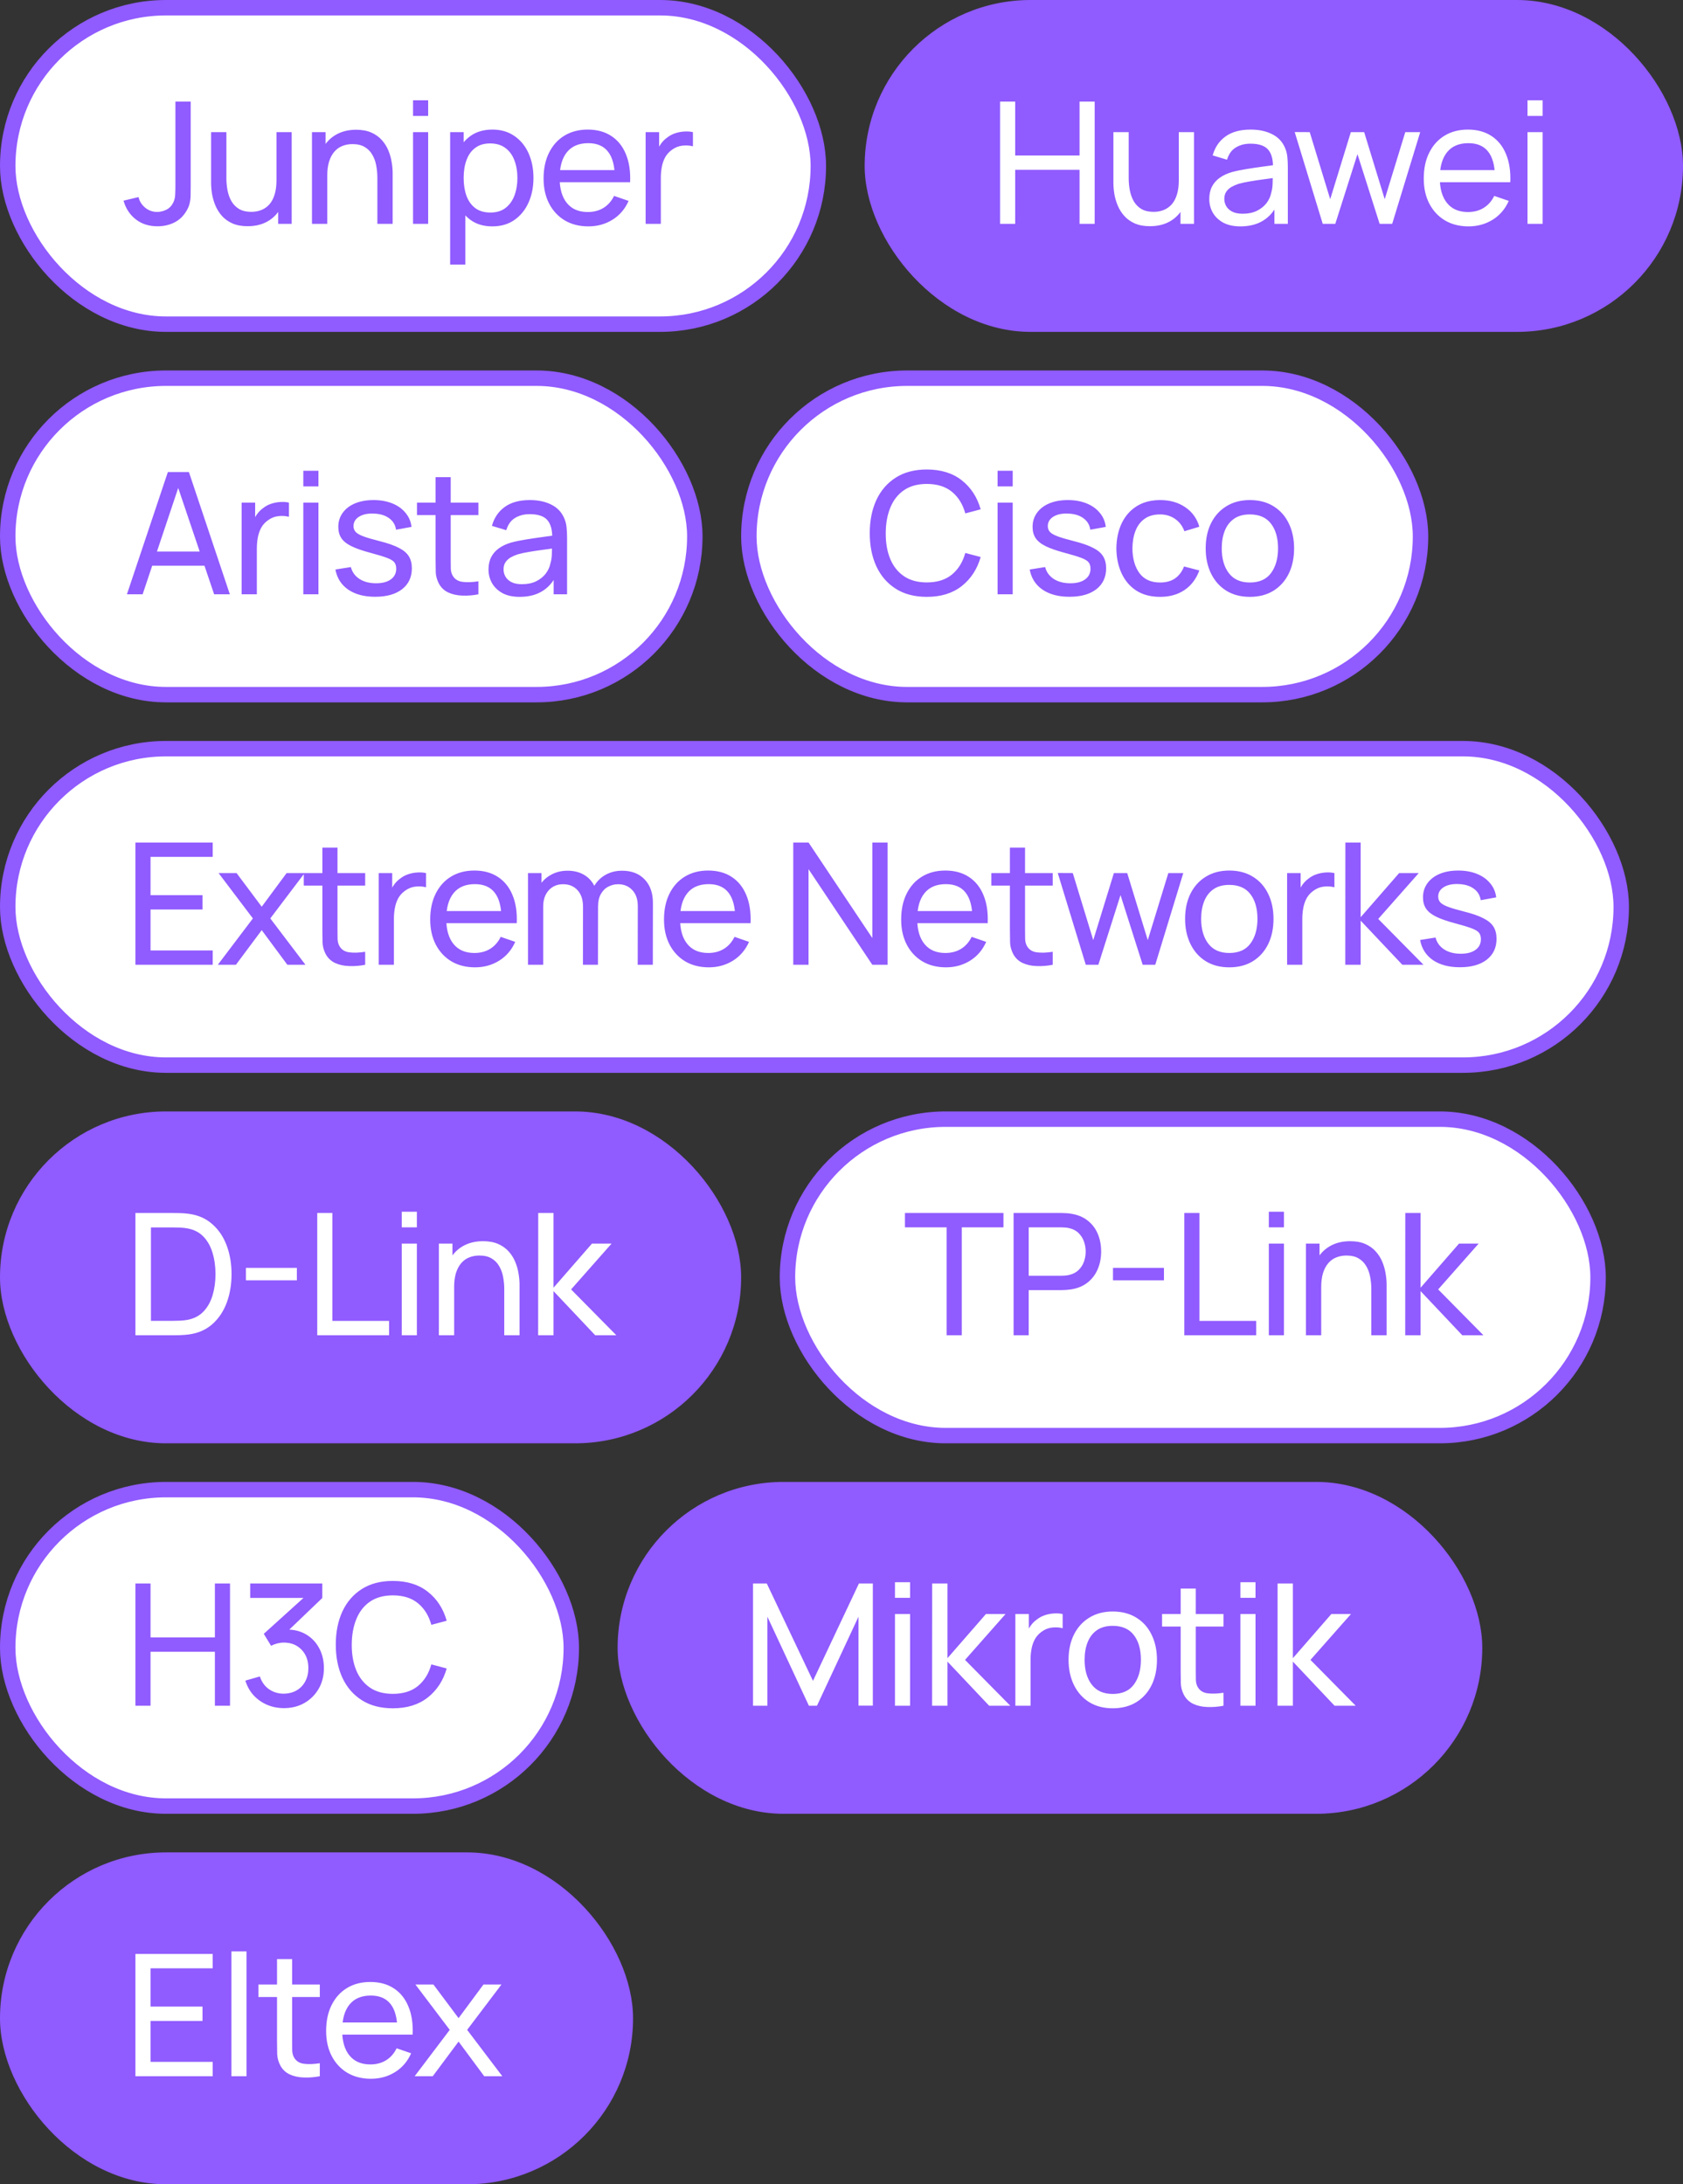
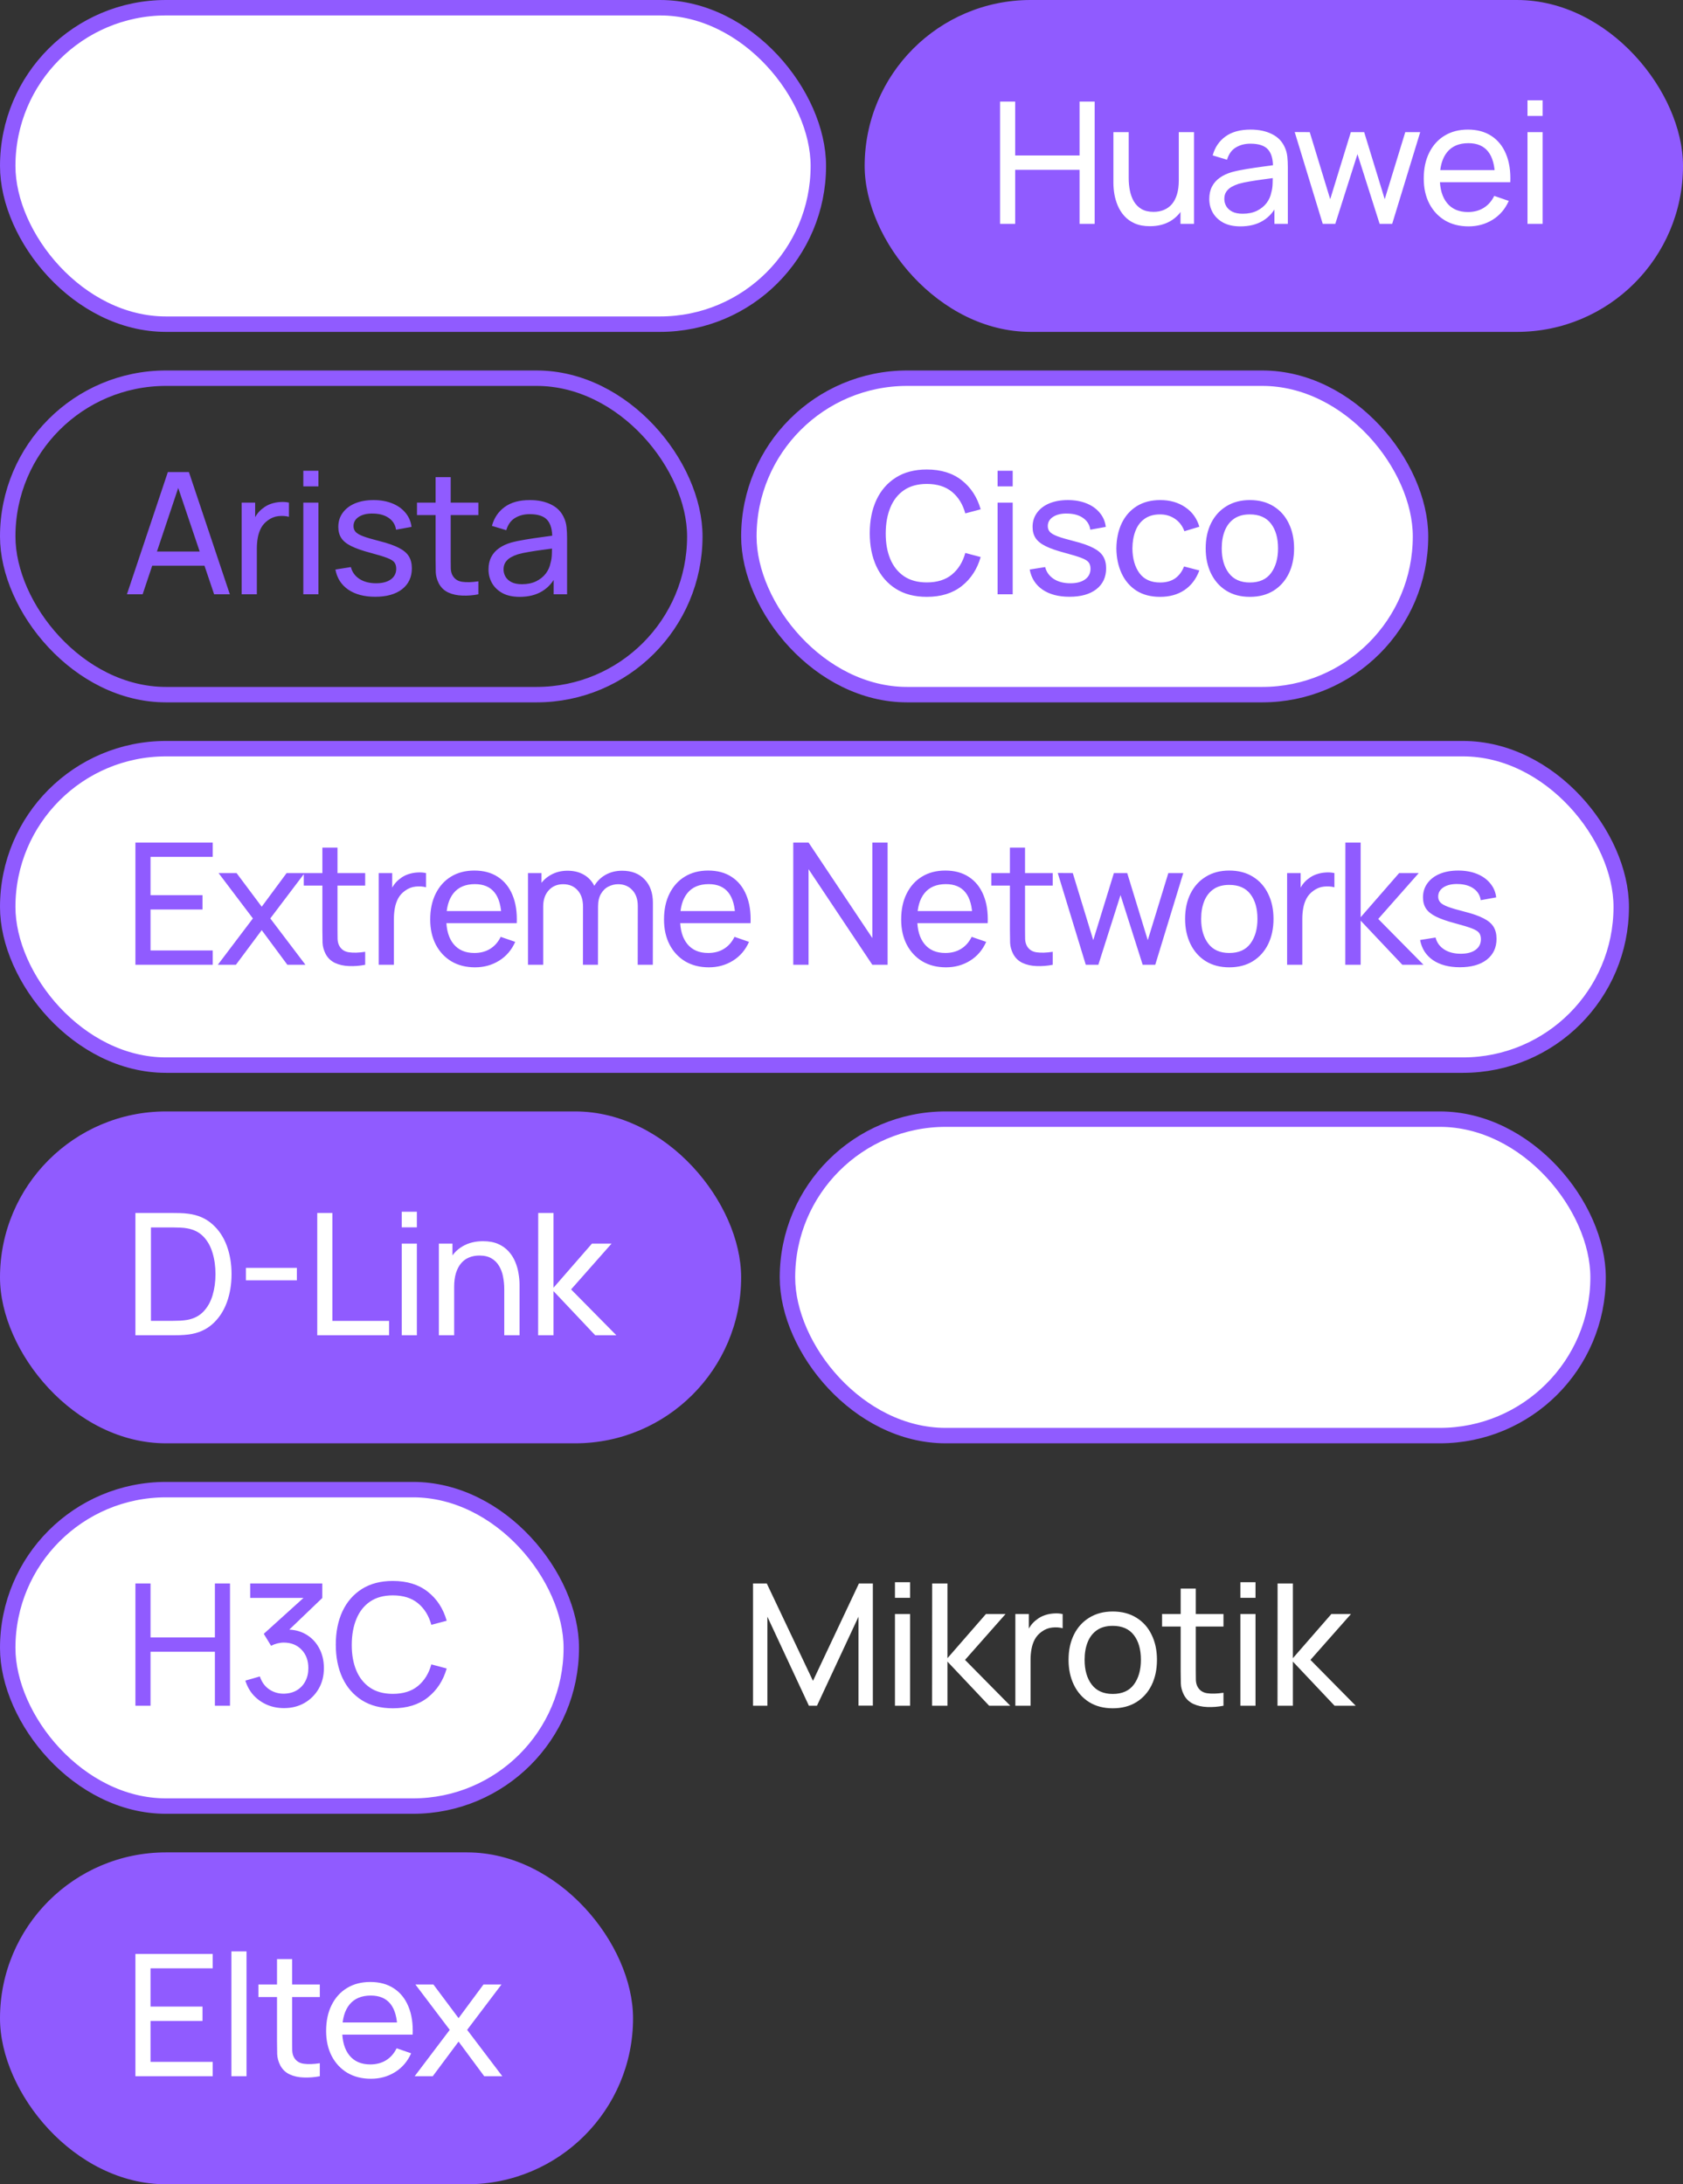
<svg xmlns="http://www.w3.org/2000/svg" width="218" height="283" viewBox="0 0 218 283" fill="none">
  <rect x="0" y="0" width="218" height="283" fill="#333333" stroke="none" />
  <rect x="1" y="1" width="105" height="41" rx="20.5" fill="white" />
-   <path d="M20.4 29.319C19.293 29.319 18.354 29.018 17.584 28.417C16.814 27.816 16.286 27.009 16 25.997L17.947 25.535C18.064 26.07 18.347 26.525 18.794 26.899C19.249 27.273 19.769 27.46 20.356 27.46C20.737 27.46 21.126 27.368 21.522 27.185C21.918 26.994 22.222 26.686 22.435 26.261C22.582 25.968 22.666 25.645 22.688 25.293C22.71 24.934 22.721 24.512 22.721 24.028V13.16H24.701V24.028C24.701 24.483 24.697 24.89 24.69 25.249C24.69 25.608 24.653 25.953 24.58 26.283C24.514 26.606 24.382 26.936 24.184 27.273C23.788 27.97 23.256 28.487 22.589 28.824C21.929 29.154 21.199 29.319 20.4 29.319ZM32.073 29.308C31.31 29.308 30.654 29.187 30.104 28.945C29.561 28.703 29.11 28.38 28.751 27.977C28.392 27.574 28.109 27.126 27.904 26.635C27.699 26.144 27.552 25.641 27.464 25.128C27.383 24.615 27.343 24.134 27.343 23.687V17.12H29.323V23.071C29.323 23.628 29.374 24.167 29.477 24.688C29.58 25.209 29.752 25.678 29.994 26.096C30.243 26.514 30.573 26.844 30.984 27.086C31.402 27.328 31.923 27.449 32.546 27.449C33.037 27.449 33.485 27.365 33.888 27.196C34.291 27.027 34.636 26.778 34.922 26.448C35.208 26.111 35.428 25.685 35.582 25.172C35.736 24.659 35.813 24.061 35.813 23.379L37.1 23.775C37.1 24.919 36.891 25.905 36.473 26.734C36.062 27.563 35.479 28.201 34.724 28.648C33.976 29.088 33.092 29.308 32.073 29.308ZM36.033 29V25.821H35.813V17.12H37.782V29H36.033ZM48.881 29V23.049C48.881 22.484 48.829 21.942 48.727 21.421C48.631 20.9 48.459 20.435 48.21 20.024C47.968 19.606 47.638 19.276 47.22 19.034C46.809 18.792 46.288 18.671 45.658 18.671C45.166 18.671 44.719 18.755 44.316 18.924C43.92 19.085 43.579 19.335 43.293 19.672C43.007 20.009 42.783 20.435 42.622 20.948C42.468 21.454 42.391 22.052 42.391 22.741L41.104 22.345C41.104 21.194 41.309 20.207 41.72 19.386C42.138 18.557 42.721 17.923 43.469 17.483C44.224 17.036 45.111 16.812 46.131 16.812C46.901 16.812 47.557 16.933 48.1 17.175C48.642 17.417 49.093 17.74 49.453 18.143C49.812 18.539 50.094 18.986 50.3 19.485C50.505 19.976 50.648 20.479 50.729 20.992C50.817 21.498 50.861 21.978 50.861 22.433V29H48.881ZM40.411 29V17.12H42.171V20.299H42.391V29H40.411ZM53.501 15.019V12.995H55.459V15.019H53.501ZM53.501 29V17.12H55.459V29H53.501ZM63.775 29.33C62.66 29.33 61.722 29.055 60.959 28.505C60.196 27.948 59.617 27.196 59.221 26.25C58.832 25.297 58.638 24.23 58.638 23.049C58.638 21.854 58.832 20.783 59.221 19.837C59.617 18.891 60.196 18.147 60.959 17.604C61.729 17.061 62.671 16.79 63.786 16.79C64.886 16.79 65.832 17.065 66.624 17.615C67.423 18.158 68.036 18.902 68.461 19.848C68.886 20.794 69.099 21.861 69.099 23.049C69.099 24.237 68.886 25.304 68.461 26.25C68.036 27.196 67.423 27.948 66.624 28.505C65.832 29.055 64.882 29.33 63.775 29.33ZM58.308 34.28V17.12H60.057V25.865H60.277V34.28H58.308ZM63.533 27.537C64.318 27.537 64.967 27.339 65.48 26.943C65.993 26.547 66.378 26.012 66.635 25.337C66.892 24.655 67.02 23.892 67.02 23.049C67.02 22.213 66.892 21.458 66.635 20.783C66.386 20.108 65.997 19.573 65.469 19.177C64.948 18.781 64.285 18.583 63.478 18.583C62.708 18.583 62.07 18.774 61.564 19.155C61.058 19.529 60.68 20.053 60.431 20.728C60.182 21.395 60.057 22.169 60.057 23.049C60.057 23.914 60.178 24.688 60.42 25.37C60.669 26.045 61.051 26.576 61.564 26.965C62.077 27.346 62.734 27.537 63.533 27.537ZM76.219 29.33C75.052 29.33 74.033 29.073 73.16 28.56C72.295 28.039 71.621 27.317 71.136 26.393C70.653 25.462 70.41 24.376 70.41 23.137C70.41 21.839 70.649 20.717 71.126 19.771C71.602 18.818 72.266 18.084 73.117 17.571C73.975 17.05 74.979 16.79 76.13 16.79C77.326 16.79 78.341 17.065 79.177 17.615C80.021 18.165 80.651 18.95 81.07 19.969C81.495 20.988 81.678 22.202 81.62 23.61H79.639V22.906C79.618 21.447 79.32 20.358 78.749 19.639C78.177 18.913 77.326 18.55 76.197 18.55C74.987 18.55 74.066 18.939 73.436 19.716C72.805 20.493 72.49 21.608 72.49 23.06C72.49 24.461 72.805 25.546 73.436 26.316C74.066 27.086 74.965 27.471 76.13 27.471C76.915 27.471 77.597 27.291 78.177 26.932C78.756 26.573 79.21 26.056 79.54 25.381L81.421 26.03C80.96 27.079 80.263 27.893 79.332 28.472C78.407 29.044 77.37 29.33 76.219 29.33ZM71.829 23.61V22.037H80.608V23.61H71.829ZM83.629 29V17.12H85.377V19.991L85.091 19.617C85.231 19.25 85.41 18.913 85.63 18.605C85.858 18.297 86.111 18.044 86.389 17.846C86.698 17.597 87.046 17.406 87.434 17.274C87.823 17.142 88.219 17.065 88.623 17.043C89.026 17.014 89.403 17.039 89.755 17.12V18.957C89.345 18.847 88.894 18.818 88.403 18.869C87.911 18.92 87.457 19.1 87.038 19.408C86.657 19.679 86.36 20.009 86.147 20.398C85.942 20.787 85.799 21.208 85.719 21.663C85.638 22.11 85.597 22.569 85.597 23.038V29H83.629Z" fill="#905BFF" />
  <rect x="1" y="1" width="105" height="41" rx="20.5" stroke="#905BFF" stroke-width="2" />
  <rect x="112" width="106" height="43" rx="21.5" fill="#905BFF" />
  <path d="M129.54 29V13.16H131.498V20.145H139.836V13.16H141.794V29H139.836V22.004H131.498V29H129.54ZM148.95 29.308C148.187 29.308 147.531 29.187 146.981 28.945C146.438 28.703 145.987 28.38 145.628 27.977C145.269 27.574 144.986 27.126 144.781 26.635C144.576 26.144 144.429 25.641 144.341 25.128C144.26 24.615 144.22 24.134 144.22 23.687V17.12H146.2V23.071C146.2 23.628 146.251 24.167 146.354 24.688C146.457 25.209 146.629 25.678 146.871 26.096C147.12 26.514 147.45 26.844 147.861 27.086C148.279 27.328 148.8 27.449 149.423 27.449C149.914 27.449 150.362 27.365 150.765 27.196C151.168 27.027 151.513 26.778 151.799 26.448C152.085 26.111 152.305 25.685 152.459 25.172C152.613 24.659 152.69 24.061 152.69 23.379L153.977 23.775C153.977 24.919 153.768 25.905 153.35 26.734C152.939 27.563 152.356 28.201 151.601 28.648C150.853 29.088 149.969 29.308 148.95 29.308ZM152.91 29V25.821H152.69V17.12H154.659V29H152.91ZM160.676 29.33C159.788 29.33 159.044 29.169 158.443 28.846C157.849 28.516 157.398 28.083 157.09 27.548C156.789 27.013 156.639 26.426 156.639 25.788C156.639 25.165 156.756 24.626 156.991 24.171C157.233 23.709 157.57 23.328 158.003 23.027C158.435 22.719 158.952 22.477 159.554 22.301C160.118 22.147 160.749 22.015 161.446 21.905C162.15 21.788 162.861 21.681 163.58 21.586C164.298 21.491 164.969 21.399 165.593 21.311L164.889 21.718C164.911 20.662 164.698 19.881 164.251 19.375C163.811 18.869 163.048 18.616 161.963 18.616C161.244 18.616 160.613 18.781 160.071 19.111C159.535 19.434 159.158 19.962 158.938 20.695L157.079 20.134C157.365 19.093 157.918 18.275 158.74 17.681C159.561 17.087 160.643 16.79 161.985 16.79C163.063 16.79 163.987 16.984 164.757 17.373C165.534 17.754 166.091 18.334 166.429 19.111C166.597 19.478 166.704 19.877 166.748 20.31C166.792 20.735 166.814 21.183 166.814 21.652V29H165.076V26.151L165.483 26.415C165.035 27.376 164.408 28.102 163.602 28.593C162.802 29.084 161.827 29.33 160.676 29.33ZM160.973 27.691C161.677 27.691 162.285 27.566 162.799 27.317C163.319 27.06 163.737 26.727 164.053 26.316C164.368 25.898 164.573 25.443 164.669 24.952C164.779 24.585 164.837 24.178 164.845 23.731C164.859 23.276 164.867 22.928 164.867 22.686L165.549 22.983C164.911 23.071 164.284 23.155 163.668 23.236C163.052 23.317 162.469 23.405 161.919 23.5C161.369 23.588 160.874 23.694 160.434 23.819C160.111 23.922 159.807 24.054 159.521 24.215C159.242 24.376 159.015 24.585 158.839 24.842C158.67 25.091 158.586 25.403 158.586 25.777C158.586 26.1 158.666 26.408 158.828 26.701C158.996 26.994 159.253 27.233 159.598 27.416C159.95 27.599 160.408 27.691 160.973 27.691ZM171.334 29L167.704 17.109L169.651 17.12L172.302 25.81L174.975 17.12H176.702L179.364 25.81L182.026 17.12H183.962L180.332 29H178.704L175.833 19.969L172.962 29H171.334ZM190.227 29.33C189.061 29.33 188.041 29.073 187.169 28.56C186.303 28.039 185.629 27.317 185.145 26.393C184.661 25.462 184.419 24.376 184.419 23.137C184.419 21.839 184.657 20.717 185.134 19.771C185.61 18.818 186.274 18.084 187.125 17.571C187.983 17.05 188.987 16.79 190.139 16.79C191.334 16.79 192.35 17.065 193.186 17.615C194.029 18.165 194.66 18.95 195.078 19.969C195.503 20.988 195.686 22.202 195.628 23.61H193.648V22.906C193.626 21.447 193.329 20.358 192.757 19.639C192.185 18.913 191.334 18.55 190.205 18.55C188.995 18.55 188.074 18.939 187.444 19.716C186.813 20.493 186.498 21.608 186.498 23.06C186.498 24.461 186.813 25.546 187.444 26.316C188.074 27.086 188.973 27.471 190.139 27.471C190.923 27.471 191.605 27.291 192.185 26.932C192.764 26.573 193.219 26.056 193.549 25.381L195.43 26.03C194.968 27.079 194.271 27.893 193.34 28.472C192.416 29.044 191.378 29.33 190.227 29.33ZM185.838 23.61V22.037H194.616V23.61H185.838ZM197.857 15.019V12.995H199.815V15.019H197.857ZM197.857 29V17.12H199.815V29H197.857Z" fill="white" />
-   <rect x="1" y="49" width="89" height="41" rx="20.5" fill="white" />
  <path d="M16.44 77L21.742 61.16H24.47L29.772 77H27.737L22.776 62.304H23.392L18.475 77H16.44ZM18.992 73.293V71.456H27.22V73.293H18.992ZM31.301 77V65.12H33.05V67.991L32.764 67.617C32.904 67.25 33.083 66.913 33.303 66.605C33.531 66.297 33.783 66.044 34.062 65.846C34.37 65.597 34.718 65.406 35.107 65.274C35.496 65.142 35.892 65.065 36.295 65.043C36.699 65.014 37.076 65.039 37.428 65.12V66.957C37.017 66.847 36.566 66.818 36.075 66.869C35.584 66.92 35.129 67.1 34.711 67.408C34.33 67.679 34.033 68.009 33.82 68.398C33.615 68.787 33.472 69.208 33.391 69.663C33.31 70.11 33.27 70.569 33.27 71.038V77H31.301ZM39.288 63.019V60.995H41.246V63.019H39.288ZM39.288 77V65.12H41.246V77H39.288ZM48.595 77.319C47.179 77.319 46.017 77.011 45.108 76.395C44.206 75.772 43.652 74.903 43.447 73.788L45.449 73.469C45.61 74.114 45.98 74.628 46.56 75.009C47.139 75.383 47.858 75.57 48.716 75.57C49.53 75.57 50.168 75.401 50.63 75.064C51.092 74.727 51.323 74.268 51.323 73.689C51.323 73.352 51.246 73.08 51.092 72.875C50.938 72.662 50.619 72.464 50.135 72.281C49.658 72.098 48.936 71.878 47.968 71.621C46.919 71.342 46.094 71.053 45.493 70.752C44.891 70.451 44.462 70.103 44.206 69.707C43.949 69.311 43.821 68.831 43.821 68.266C43.821 67.569 44.011 66.961 44.393 66.44C44.774 65.912 45.306 65.505 45.988 65.219C46.677 64.933 47.476 64.79 48.386 64.79C49.288 64.79 50.094 64.933 50.806 65.219C51.517 65.505 52.089 65.912 52.522 66.44C52.962 66.961 53.222 67.569 53.303 68.266L51.301 68.629C51.205 67.991 50.897 67.489 50.377 67.122C49.863 66.755 49.2 66.561 48.386 66.539C47.616 66.51 46.989 66.645 46.505 66.946C46.028 67.247 45.79 67.654 45.79 68.167C45.79 68.453 45.878 68.699 46.054 68.904C46.237 69.109 46.571 69.304 47.055 69.487C47.546 69.67 48.257 69.879 49.189 70.114C50.237 70.378 51.062 70.668 51.664 70.983C52.272 71.291 52.705 71.658 52.962 72.083C53.218 72.501 53.347 73.018 53.347 73.634C53.347 74.778 52.925 75.68 52.082 76.34C51.238 76.993 50.076 77.319 48.595 77.319ZM61.966 77C61.262 77.139 60.565 77.194 59.876 77.165C59.194 77.143 58.585 77.007 58.05 76.758C57.514 76.501 57.107 76.105 56.829 75.57C56.594 75.101 56.466 74.628 56.444 74.151C56.429 73.667 56.422 73.121 56.422 72.512V61.82H58.38V72.424C58.38 72.908 58.383 73.322 58.391 73.667C58.405 74.012 58.482 74.309 58.622 74.558C58.886 75.027 59.304 75.302 59.876 75.383C60.455 75.464 61.152 75.442 61.966 75.317V77ZM54.013 66.737V65.12H61.966V66.737H54.013ZM67.315 77.33C66.427 77.33 65.683 77.169 65.082 76.846C64.488 76.516 64.037 76.083 63.729 75.548C63.428 75.013 63.278 74.426 63.278 73.788C63.278 73.165 63.395 72.626 63.63 72.171C63.872 71.709 64.209 71.328 64.642 71.027C65.074 70.719 65.591 70.477 66.193 70.301C66.757 70.147 67.388 70.015 68.085 69.905C68.789 69.788 69.5 69.681 70.219 69.586C70.937 69.491 71.608 69.399 72.232 69.311L71.528 69.718C71.55 68.662 71.337 67.881 70.89 67.375C70.45 66.869 69.687 66.616 68.602 66.616C67.883 66.616 67.252 66.781 66.71 67.111C66.174 67.434 65.797 67.962 65.577 68.695L63.718 68.134C64.004 67.093 64.557 66.275 65.379 65.681C66.2 65.087 67.282 64.79 68.624 64.79C69.702 64.79 70.626 64.984 71.396 65.373C72.173 65.754 72.73 66.334 73.068 67.111C73.236 67.478 73.343 67.877 73.387 68.31C73.431 68.735 73.453 69.183 73.453 69.652V77H71.715V74.151L72.122 74.415C71.674 75.376 71.047 76.102 70.241 76.593C69.441 77.084 68.466 77.33 67.315 77.33ZM67.612 75.691C68.316 75.691 68.924 75.566 69.438 75.317C69.958 75.06 70.376 74.727 70.692 74.316C71.007 73.898 71.212 73.443 71.308 72.952C71.418 72.585 71.476 72.178 71.484 71.731C71.498 71.276 71.506 70.928 71.506 70.686L72.188 70.983C71.55 71.071 70.923 71.155 70.307 71.236C69.691 71.317 69.108 71.405 68.558 71.5C68.008 71.588 67.513 71.694 67.073 71.819C66.75 71.922 66.446 72.054 66.16 72.215C65.881 72.376 65.654 72.585 65.478 72.842C65.309 73.091 65.225 73.403 65.225 73.777C65.225 74.1 65.305 74.408 65.467 74.701C65.635 74.994 65.892 75.233 66.237 75.416C66.589 75.599 67.047 75.691 67.612 75.691Z" fill="#905BFF" />
  <rect x="1" y="49" width="89" height="41" rx="20.5" stroke="#905BFF" stroke-width="2" />
  <rect x="97" y="49" width="87" height="41" rx="20.5" fill="white" />
  <path d="M120.052 77.33C118.475 77.33 117.137 76.982 116.037 76.285C114.937 75.588 114.097 74.62 113.518 73.381C112.946 72.142 112.66 70.708 112.66 69.08C112.66 67.452 112.946 66.018 113.518 64.779C114.097 63.54 114.937 62.572 116.037 61.875C117.137 61.178 118.475 60.83 120.052 60.83C121.885 60.83 123.392 61.296 124.573 62.227C125.761 63.158 126.579 64.412 127.026 65.989L125.035 66.517C124.712 65.336 124.137 64.405 123.308 63.723C122.479 63.041 121.394 62.7 120.052 62.7C118.871 62.7 117.889 62.968 117.104 63.503C116.319 64.038 115.729 64.786 115.333 65.747C114.937 66.7 114.735 67.811 114.728 69.08C114.721 70.341 114.915 71.452 115.311 72.413C115.707 73.366 116.301 74.114 117.093 74.657C117.885 75.192 118.871 75.46 120.052 75.46C121.394 75.46 122.479 75.119 123.308 74.437C124.137 73.748 124.712 72.816 125.035 71.643L127.026 72.171C126.579 73.74 125.761 74.994 124.573 75.933C123.392 76.864 121.885 77.33 120.052 77.33ZM129.218 63.019V60.995H131.176V63.019H129.218ZM129.218 77V65.12H131.176V77H129.218ZM138.525 77.319C137.11 77.319 135.947 77.011 135.038 76.395C134.136 75.772 133.582 74.903 133.377 73.788L135.379 73.469C135.54 74.114 135.911 74.628 136.49 75.009C137.069 75.383 137.788 75.57 138.646 75.57C139.46 75.57 140.098 75.401 140.56 75.064C141.022 74.727 141.253 74.268 141.253 73.689C141.253 73.352 141.176 73.08 141.022 72.875C140.868 72.662 140.549 72.464 140.065 72.281C139.588 72.098 138.866 71.878 137.898 71.621C136.849 71.342 136.024 71.053 135.423 70.752C134.822 70.451 134.393 70.103 134.136 69.707C133.879 69.311 133.751 68.831 133.751 68.266C133.751 67.569 133.942 66.961 134.323 66.44C134.704 65.912 135.236 65.505 135.918 65.219C136.607 64.933 137.407 64.79 138.316 64.79C139.218 64.79 140.025 64.933 140.736 65.219C141.447 65.505 142.019 65.912 142.452 66.44C142.892 66.961 143.152 67.569 143.233 68.266L141.231 68.629C141.136 67.991 140.828 67.489 140.307 67.122C139.794 66.755 139.13 66.561 138.316 66.539C137.546 66.51 136.919 66.645 136.435 66.946C135.958 67.247 135.72 67.654 135.72 68.167C135.72 68.453 135.808 68.699 135.984 68.904C136.167 69.109 136.501 69.304 136.985 69.487C137.476 69.67 138.188 69.879 139.119 70.114C140.168 70.378 140.993 70.668 141.594 70.983C142.203 71.291 142.635 71.658 142.892 72.083C143.149 72.501 143.277 73.018 143.277 73.634C143.277 74.778 142.855 75.68 142.012 76.34C141.169 76.993 140.006 77.319 138.525 77.319ZM150.268 77.33C149.065 77.33 148.042 77.062 147.199 76.527C146.363 75.984 145.725 75.24 145.285 74.294C144.845 73.348 144.618 72.27 144.603 71.06C144.618 69.821 144.849 68.732 145.296 67.793C145.751 66.847 146.4 66.11 147.243 65.582C148.086 65.054 149.102 64.79 150.29 64.79C151.544 64.79 152.622 65.098 153.524 65.714C154.433 66.33 155.042 67.173 155.35 68.244L153.414 68.827C153.165 68.138 152.758 67.602 152.193 67.221C151.636 66.84 150.994 66.649 150.268 66.649C149.454 66.649 148.783 66.84 148.255 67.221C147.727 67.595 147.335 68.116 147.078 68.783C146.821 69.443 146.689 70.202 146.682 71.06C146.697 72.38 147.001 73.447 147.595 74.261C148.196 75.068 149.087 75.471 150.268 75.471C151.045 75.471 151.691 75.295 152.204 74.943C152.717 74.584 153.106 74.067 153.37 73.392L155.35 73.909C154.939 75.016 154.298 75.863 153.425 76.45C152.552 77.037 151.5 77.33 150.268 77.33ZM161.893 77.33C160.712 77.33 159.693 77.062 158.835 76.527C157.984 75.992 157.328 75.251 156.866 74.305C156.404 73.359 156.173 72.274 156.173 71.049C156.173 69.802 156.407 68.71 156.877 67.771C157.346 66.832 158.01 66.103 158.868 65.582C159.726 65.054 160.734 64.79 161.893 64.79C163.081 64.79 164.104 65.058 164.962 65.593C165.82 66.121 166.476 66.858 166.931 67.804C167.393 68.743 167.624 69.824 167.624 71.049C167.624 72.288 167.393 73.381 166.931 74.327C166.469 75.266 165.809 76.003 164.951 76.538C164.093 77.066 163.073 77.33 161.893 77.33ZM161.893 75.471C163.125 75.471 164.041 75.06 164.643 74.239C165.244 73.418 165.545 72.354 165.545 71.049C165.545 69.707 165.24 68.64 164.632 67.848C164.023 67.049 163.11 66.649 161.893 66.649C161.064 66.649 160.382 66.836 159.847 67.21C159.311 67.584 158.912 68.101 158.648 68.761C158.384 69.421 158.252 70.184 158.252 71.049C158.252 72.384 158.56 73.454 159.176 74.261C159.792 75.068 160.697 75.471 161.893 75.471Z" fill="#905BFF" />
  <rect x="97" y="49" width="87" height="41" rx="20.5" stroke="#905BFF" stroke-width="2" />
  <rect y="144" width="96" height="43" rx="21.5" fill="#905BFF" />
  <path d="M17.54 173V157.16H22.424C22.585 157.16 22.868 157.164 23.271 157.171C23.674 157.178 24.059 157.208 24.426 157.259C25.651 157.42 26.674 157.868 27.495 158.601C28.324 159.327 28.947 160.251 29.365 161.373C29.783 162.495 29.992 163.731 29.992 165.08C29.992 166.429 29.783 167.665 29.365 168.787C28.947 169.909 28.324 170.837 27.495 171.57C26.674 172.296 25.651 172.74 24.426 172.901C24.059 172.945 23.671 172.974 23.26 172.989C22.857 172.996 22.578 173 22.424 173H17.54ZM19.553 171.13H22.424C22.703 171.13 23.014 171.123 23.359 171.108C23.704 171.086 24.004 171.053 24.261 171.009C25.126 170.848 25.827 170.485 26.362 169.92C26.897 169.355 27.29 168.651 27.539 167.808C27.788 166.965 27.913 166.055 27.913 165.08C27.913 164.083 27.785 163.162 27.528 162.319C27.279 161.476 26.886 160.775 26.351 160.218C25.816 159.661 25.119 159.305 24.261 159.151C24.004 159.1 23.7 159.067 23.348 159.052C22.996 159.037 22.688 159.03 22.424 159.03H19.553V171.13ZM31.855 165.883V164.266H38.455V165.883H31.855ZM41.093 173V157.16H43.051V171.141H50.399V173H41.093ZM52.04 159.019V156.995H53.998V159.019H52.04ZM52.04 173V161.12H53.998V173H52.04ZM65.317 173V167.049C65.317 166.484 65.266 165.942 65.163 165.421C65.068 164.9 64.895 164.435 64.646 164.024C64.404 163.606 64.074 163.276 63.656 163.034C63.245 162.792 62.725 162.671 62.094 162.671C61.603 162.671 61.156 162.755 60.752 162.924C60.356 163.085 60.015 163.335 59.729 163.672C59.443 164.009 59.219 164.435 59.058 164.948C58.904 165.454 58.827 166.052 58.827 166.741L57.54 166.345C57.54 165.194 57.745 164.207 58.156 163.386C58.574 162.557 59.157 161.923 59.905 161.483C60.66 161.036 61.548 160.812 62.567 160.812C63.337 160.812 63.993 160.933 64.536 161.175C65.079 161.417 65.53 161.74 65.889 162.143C66.249 162.539 66.531 162.986 66.736 163.485C66.942 163.976 67.085 164.479 67.165 164.992C67.253 165.498 67.297 165.978 67.297 166.433V173H65.317ZM56.847 173V161.12H58.607V164.299H58.827V173H56.847ZM69.706 173L69.717 157.16H71.697V166.84L76.68 161.12H79.221L73.974 167.06L79.837 173H77.098L71.697 167.28V173H69.706Z" fill="white" />
  <rect x="102" y="145" width="105" height="41" rx="20.5" fill="white" />
-   <path d="M122.621 173V159.019H117.22V157.16H129.98V159.019H124.579V173H122.621ZM131.291 173V157.16H137.55C137.704 157.16 137.888 157.167 138.1 157.182C138.313 157.189 138.518 157.211 138.716 157.248C139.574 157.38 140.293 157.673 140.872 158.128C141.459 158.583 141.899 159.158 142.192 159.855C142.486 160.544 142.632 161.311 142.632 162.154C142.632 162.99 142.482 163.756 142.181 164.453C141.888 165.142 141.448 165.718 140.861 166.18C140.282 166.635 139.567 166.928 138.716 167.06C138.518 167.089 138.313 167.111 138.1 167.126C137.888 167.141 137.704 167.148 137.55 167.148H133.249V173H131.291ZM133.249 165.289H137.484C137.624 165.289 137.781 165.282 137.957 165.267C138.141 165.252 138.313 165.227 138.474 165.19C138.98 165.073 139.391 164.86 139.706 164.552C140.029 164.237 140.264 163.87 140.41 163.452C140.557 163.027 140.63 162.594 140.63 162.154C140.63 161.714 140.557 161.285 140.41 160.867C140.264 160.442 140.029 160.071 139.706 159.756C139.391 159.441 138.98 159.228 138.474 159.118C138.313 159.074 138.141 159.048 137.957 159.041C137.781 159.026 137.624 159.019 137.484 159.019H133.249V165.289ZM144.167 165.883V164.266H150.767V165.883H144.167ZM153.405 173V157.16H155.363V171.141H162.711V173H153.405ZM164.352 159.019V156.995H166.31V159.019H164.352ZM164.352 173V161.12H166.31V173H164.352ZM177.629 173V167.049C177.629 166.484 177.578 165.942 177.475 165.421C177.38 164.9 177.207 164.435 176.958 164.024C176.716 163.606 176.386 163.276 175.968 163.034C175.557 162.792 175.037 162.671 174.406 162.671C173.915 162.671 173.467 162.755 173.064 162.924C172.668 163.085 172.327 163.335 172.041 163.672C171.755 164.009 171.531 164.435 171.37 164.948C171.216 165.454 171.139 166.052 171.139 166.741L169.852 166.345C169.852 165.194 170.057 164.207 170.468 163.386C170.886 162.557 171.469 161.923 172.217 161.483C172.972 161.036 173.86 160.812 174.879 160.812C175.649 160.812 176.305 160.933 176.848 161.175C177.391 161.417 177.842 161.74 178.201 162.143C178.56 162.539 178.843 162.986 179.048 163.485C179.253 163.976 179.396 164.479 179.477 164.992C179.565 165.498 179.609 165.978 179.609 166.433V173H177.629ZM169.159 173V161.12H170.919V164.299H171.139V173H169.159ZM182.018 173L182.029 157.16H184.009V166.84L188.992 161.12H191.533L186.286 167.06L192.149 173H189.41L184.009 167.28V173H182.018Z" fill="#905BFF" />
  <rect x="102" y="145" width="105" height="41" rx="20.5" stroke="#905BFF" stroke-width="2" />
  <rect x="1" y="97" width="209" height="41" rx="20.5" fill="white" />
  <path d="M17.54 125V109.16H27.55V111.019H19.498V115.98H26.23V117.839H19.498V123.141H27.55V125H17.54ZM28.214 125L32.757 118.994L28.313 113.12H30.645L33.901 117.476L37.124 113.12H39.456L35.012 118.994L39.566 125H37.223L33.901 120.512L30.557 125H28.214ZM47.302 125C46.598 125.139 45.902 125.194 45.212 125.165C44.53 125.143 43.922 125.007 43.386 124.758C42.851 124.501 42.444 124.105 42.165 123.57C41.931 123.101 41.802 122.628 41.78 122.151C41.766 121.667 41.758 121.121 41.758 120.512V109.82H43.716V120.424C43.716 120.908 43.72 121.322 43.727 121.667C43.742 122.012 43.819 122.309 43.958 122.558C44.222 123.027 44.64 123.302 45.212 123.383C45.792 123.464 46.488 123.442 47.302 123.317V125ZM39.349 114.737V113.12H47.302V114.737H39.349ZM49.054 125V113.12H50.803V115.991L50.517 115.617C50.657 115.25 50.836 114.913 51.056 114.605C51.283 114.297 51.536 114.044 51.815 113.846C52.123 113.597 52.471 113.406 52.86 113.274C53.249 113.142 53.645 113.065 54.048 113.043C54.452 113.014 54.829 113.039 55.181 113.12V114.957C54.77 114.847 54.319 114.818 53.828 114.869C53.337 114.92 52.882 115.1 52.464 115.408C52.083 115.679 51.786 116.009 51.573 116.398C51.368 116.787 51.225 117.208 51.144 117.663C51.063 118.11 51.023 118.569 51.023 119.038V125H49.054ZM61.534 125.33C60.368 125.33 59.349 125.073 58.476 124.56C57.611 124.039 56.936 123.317 56.452 122.393C55.968 121.462 55.726 120.376 55.726 119.137C55.726 117.839 55.965 116.717 56.441 115.771C56.918 114.818 57.582 114.084 58.432 113.571C59.29 113.05 60.295 112.79 61.446 112.79C62.642 112.79 63.657 113.065 64.493 113.615C65.337 114.165 65.967 114.95 66.385 115.969C66.811 116.988 66.994 118.202 66.935 119.61H64.955V118.906C64.933 117.447 64.636 116.358 64.064 115.639C63.492 114.913 62.642 114.55 61.512 114.55C60.302 114.55 59.382 114.939 58.751 115.716C58.121 116.493 57.805 117.608 57.805 119.06C57.805 120.461 58.121 121.546 58.751 122.316C59.382 123.086 60.28 123.471 61.446 123.471C62.231 123.471 62.913 123.291 63.492 122.932C64.072 122.573 64.526 122.056 64.856 121.381L66.737 122.03C66.275 123.079 65.579 123.893 64.647 124.472C63.723 125.044 62.686 125.33 61.534 125.33ZM57.145 119.61V118.037H65.923V119.61H57.145ZM82.603 125L82.614 117.399C82.614 116.512 82.376 115.819 81.899 115.32C81.43 114.814 80.817 114.561 80.062 114.561C79.622 114.561 79.204 114.664 78.808 114.869C78.412 115.067 78.089 115.382 77.84 115.815C77.591 116.24 77.466 116.787 77.466 117.454L76.432 117.036C76.417 116.193 76.59 115.456 76.949 114.825C77.316 114.187 77.814 113.692 78.445 113.34C79.076 112.988 79.787 112.812 80.579 112.812C81.818 112.812 82.794 113.19 83.505 113.945C84.216 114.693 84.572 115.701 84.572 116.97L84.561 125H82.603ZM68.391 125V113.12H70.14V116.299H70.36V125H68.391ZM75.508 125L75.519 117.476C75.519 116.567 75.284 115.855 74.815 115.342C74.346 114.821 73.722 114.561 72.945 114.561C72.175 114.561 71.552 114.825 71.075 115.353C70.598 115.881 70.36 116.581 70.36 117.454L69.326 116.838C69.326 116.068 69.509 115.379 69.876 114.77C70.243 114.161 70.741 113.685 71.372 113.34C72.003 112.988 72.718 112.812 73.517 112.812C74.316 112.812 75.013 112.981 75.607 113.318C76.201 113.655 76.659 114.139 76.982 114.77C77.305 115.393 77.466 116.138 77.466 117.003L77.455 125H75.508ZM91.818 125.33C90.652 125.33 89.632 125.073 88.76 124.56C87.894 124.039 87.22 123.317 86.736 122.393C86.252 121.462 86.01 120.376 86.01 119.137C86.01 117.839 86.248 116.717 86.725 115.771C87.201 114.818 87.865 114.084 88.716 113.571C89.574 113.05 90.579 112.79 91.73 112.79C92.925 112.79 93.941 113.065 94.777 113.615C95.62 114.165 96.251 114.95 96.669 115.969C97.094 116.988 97.278 118.202 97.219 119.61H95.239V118.906C95.217 117.447 94.92 116.358 94.348 115.639C93.776 114.913 92.925 114.55 91.796 114.55C90.586 114.55 89.665 114.939 89.035 115.716C88.404 116.493 88.089 117.608 88.089 119.06C88.089 120.461 88.404 121.546 89.035 122.316C89.665 123.086 90.564 123.471 91.73 123.471C92.514 123.471 93.197 123.291 93.776 122.932C94.355 122.573 94.81 122.056 95.14 121.381L97.021 122.03C96.559 123.079 95.862 123.893 94.931 124.472C94.007 125.044 92.969 125.33 91.818 125.33ZM87.429 119.61V118.037H96.207V119.61H87.429ZM102.752 125V109.16H104.732L112.993 121.535V109.16H114.973V125H112.993L104.732 112.614V125H102.752ZM122.537 125.33C121.371 125.33 120.352 125.073 119.479 124.56C118.614 124.039 117.939 123.317 117.455 122.393C116.971 121.462 116.729 120.376 116.729 119.137C116.729 117.839 116.967 116.717 117.444 115.771C117.921 114.818 118.584 114.084 119.435 113.571C120.293 113.05 121.298 112.79 122.449 112.79C123.644 112.79 124.66 113.065 125.496 113.615C126.339 114.165 126.97 114.95 127.388 115.969C127.813 116.988 127.997 118.202 127.938 119.61H125.958V118.906C125.936 117.447 125.639 116.358 125.067 115.639C124.495 114.913 123.644 114.55 122.515 114.55C121.305 114.55 120.385 114.939 119.754 115.716C119.123 116.493 118.808 117.608 118.808 119.06C118.808 120.461 119.123 121.546 119.754 122.316C120.385 123.086 121.283 123.471 122.449 123.471C123.234 123.471 123.916 123.291 124.495 122.932C125.074 122.573 125.529 122.056 125.859 121.381L127.74 122.03C127.278 123.079 126.581 123.893 125.65 124.472C124.726 125.044 123.688 125.33 122.537 125.33ZM118.148 119.61V118.037H126.926V119.61H118.148ZM136.36 125C135.656 125.139 134.959 125.194 134.27 125.165C133.588 125.143 132.979 125.007 132.444 124.758C131.909 124.501 131.502 124.105 131.223 123.57C130.988 123.101 130.86 122.628 130.838 122.151C130.823 121.667 130.816 121.121 130.816 120.512V109.82H132.774V120.424C132.774 120.908 132.778 121.322 132.785 121.667C132.8 122.012 132.877 122.309 133.016 122.558C133.28 123.027 133.698 123.302 134.27 123.383C134.849 123.464 135.546 123.442 136.36 123.317V125ZM128.407 114.737V113.12H136.36V114.737H128.407ZM140.642 125L137.012 113.109L138.959 113.12L141.61 121.81L144.283 113.12H146.01L148.672 121.81L151.334 113.12H153.27L149.64 125H148.012L145.141 115.969L142.27 125H140.642ZM159.227 125.33C158.046 125.33 157.027 125.062 156.169 124.527C155.318 123.992 154.662 123.251 154.2 122.305C153.738 121.359 153.507 120.274 153.507 119.049C153.507 117.802 153.742 116.71 154.211 115.771C154.68 114.832 155.344 114.103 156.202 113.582C157.06 113.054 158.068 112.79 159.227 112.79C160.415 112.79 161.438 113.058 162.296 113.593C163.154 114.121 163.81 114.858 164.265 115.804C164.727 116.743 164.958 117.824 164.958 119.049C164.958 120.288 164.727 121.381 164.265 122.327C163.803 123.266 163.143 124.003 162.285 124.538C161.427 125.066 160.408 125.33 159.227 125.33ZM159.227 123.471C160.459 123.471 161.376 123.06 161.977 122.239C162.578 121.418 162.879 120.354 162.879 119.049C162.879 117.707 162.575 116.64 161.966 115.848C161.357 115.049 160.444 114.649 159.227 114.649C158.398 114.649 157.716 114.836 157.181 115.21C156.646 115.584 156.246 116.101 155.982 116.761C155.718 117.421 155.586 118.184 155.586 119.049C155.586 120.384 155.894 121.454 156.51 122.261C157.126 123.068 158.032 123.471 159.227 123.471ZM166.72 125V113.12H168.469V115.991L168.183 115.617C168.322 115.25 168.502 114.913 168.722 114.605C168.949 114.297 169.202 114.044 169.481 113.846C169.789 113.597 170.137 113.406 170.526 113.274C170.914 113.142 171.31 113.065 171.714 113.043C172.117 113.014 172.495 113.039 172.847 113.12V114.957C172.436 114.847 171.985 114.818 171.494 114.869C171.002 114.92 170.548 115.1 170.13 115.408C169.748 115.679 169.451 116.009 169.239 116.398C169.033 116.787 168.89 117.208 168.81 117.663C168.729 118.11 168.689 118.569 168.689 119.038V125H166.72ZM174.256 125L174.267 109.16H176.247V118.84L181.23 113.12H183.771L178.524 119.06L184.387 125H181.648L176.247 119.28V125H174.256ZM189.095 125.319C187.679 125.319 186.517 125.011 185.608 124.395C184.706 123.772 184.152 122.903 183.947 121.788L185.949 121.469C186.11 122.114 186.48 122.628 187.06 123.009C187.639 123.383 188.358 123.57 189.216 123.57C190.03 123.57 190.668 123.401 191.13 123.064C191.592 122.727 191.823 122.268 191.823 121.689C191.823 121.352 191.746 121.08 191.592 120.875C191.438 120.662 191.119 120.464 190.635 120.281C190.158 120.098 189.436 119.878 188.468 119.621C187.419 119.342 186.594 119.053 185.993 118.752C185.391 118.451 184.962 118.103 184.706 117.707C184.449 117.311 184.321 116.831 184.321 116.266C184.321 115.569 184.511 114.961 184.893 114.44C185.274 113.912 185.806 113.505 186.488 113.219C187.177 112.933 187.976 112.79 188.886 112.79C189.788 112.79 190.594 112.933 191.306 113.219C192.017 113.505 192.589 113.912 193.022 114.44C193.462 114.961 193.722 115.569 193.803 116.266L191.801 116.629C191.705 115.991 191.397 115.489 190.877 115.122C190.363 114.755 189.7 114.561 188.886 114.539C188.116 114.51 187.489 114.645 187.005 114.946C186.528 115.247 186.29 115.654 186.29 116.167C186.29 116.453 186.378 116.699 186.554 116.904C186.737 117.109 187.071 117.304 187.555 117.487C188.046 117.67 188.757 117.879 189.689 118.114C190.737 118.378 191.562 118.668 192.164 118.983C192.772 119.291 193.205 119.658 193.462 120.083C193.718 120.501 193.847 121.018 193.847 121.634C193.847 122.778 193.425 123.68 192.582 124.34C191.738 124.993 190.576 125.319 189.095 125.319Z" fill="#905BFF" />
  <rect x="1" y="97" width="209" height="41" rx="20.5" stroke="#905BFF" stroke-width="2" />
  <rect y="240" width="82" height="43" rx="21.5" fill="#905BFF" />
  <path d="M17.54 269V253.16H27.55V255.019H19.498V259.98H26.23V261.839H19.498V267.141H27.55V269H17.54ZM29.974 269V252.83H31.932V269H29.974ZM41.426 269C40.722 269.139 40.025 269.194 39.336 269.165C38.654 269.143 38.045 269.007 37.51 268.758C36.974 268.501 36.568 268.105 36.289 267.57C36.054 267.101 35.926 266.628 35.904 266.151C35.889 265.667 35.882 265.121 35.882 264.512V253.82H37.84V264.424C37.84 264.908 37.843 265.322 37.851 265.667C37.865 266.012 37.943 266.309 38.082 266.558C38.346 267.027 38.764 267.302 39.336 267.383C39.915 267.464 40.612 267.442 41.426 267.317V269ZM33.473 258.737V257.12H41.426V258.737H33.473ZM48.052 269.33C46.886 269.33 45.866 269.073 44.994 268.56C44.128 268.039 43.454 267.317 42.97 266.393C42.486 265.462 42.244 264.376 42.244 263.137C42.244 261.839 42.482 260.717 42.959 259.771C43.435 258.818 44.099 258.084 44.95 257.571C45.808 257.05 46.812 256.79 47.964 256.79C49.159 256.79 50.175 257.065 51.011 257.615C51.854 258.165 52.485 258.95 52.903 259.969C53.328 260.988 53.511 262.202 53.453 263.61H51.473V262.906C51.451 261.447 51.154 260.358 50.582 259.639C50.01 258.913 49.159 258.55 48.03 258.55C46.82 258.55 45.899 258.939 45.269 259.716C44.638 260.493 44.323 261.608 44.323 263.06C44.323 264.461 44.638 265.546 45.269 266.316C45.899 267.086 46.798 267.471 47.964 267.471C48.748 267.471 49.43 267.291 50.01 266.932C50.589 266.573 51.044 266.056 51.374 265.381L53.255 266.03C52.793 267.079 52.096 267.893 51.165 268.472C50.241 269.044 49.203 269.33 48.052 269.33ZM43.663 263.61V262.037H52.441V263.61H43.663ZM53.712 269L58.255 262.994L53.811 257.12H56.143L59.399 261.476L62.622 257.12H64.954L60.51 262.994L65.064 269H62.721L59.399 264.512L56.055 269H53.712Z" fill="white" />
  <rect x="1" y="193" width="73" height="41" rx="20.5" fill="white" />
  <path d="M17.54 221V205.16H19.498V212.145H27.836V205.16H29.794V221H27.836V214.004H19.498V221H17.54ZM36.785 221.308C36 221.308 35.27 221.165 34.596 220.879C33.921 220.586 33.338 220.175 32.847 219.647C32.363 219.112 32.007 218.477 31.78 217.744L33.661 217.205C33.903 217.938 34.306 218.496 34.871 218.877C35.435 219.258 36.07 219.445 36.774 219.438C37.419 219.423 37.977 219.277 38.446 218.998C38.922 218.712 39.289 218.323 39.546 217.832C39.81 217.341 39.942 216.772 39.942 216.127C39.942 215.144 39.648 214.349 39.062 213.74C38.475 213.124 37.705 212.816 36.752 212.816C36.488 212.816 36.209 212.853 35.916 212.926C35.63 212.999 35.362 213.102 35.113 213.234L34.167 211.683L40.041 206.37L40.294 207.03H32.407V205.16H41.746V207.041L36.741 211.837L36.719 211.144C37.767 211.071 38.684 211.243 39.469 211.661C40.254 212.079 40.862 212.677 41.295 213.454C41.735 214.231 41.955 215.122 41.955 216.127C41.955 217.139 41.727 218.034 41.273 218.811C40.818 219.588 40.202 220.201 39.425 220.648C38.648 221.088 37.767 221.308 36.785 221.308ZM50.887 221.33C49.31 221.33 47.972 220.982 46.872 220.285C45.772 219.588 44.932 218.62 44.353 217.381C43.781 216.142 43.495 214.708 43.495 213.08C43.495 211.452 43.781 210.018 44.353 208.779C44.932 207.54 45.772 206.572 46.872 205.875C47.972 205.178 49.31 204.83 50.887 204.83C52.72 204.83 54.227 205.296 55.408 206.227C56.596 207.158 57.413 208.412 57.861 209.989L55.87 210.517C55.547 209.336 54.971 208.405 54.143 207.723C53.314 207.041 52.229 206.7 50.887 206.7C49.706 206.7 48.724 206.968 47.939 207.503C47.154 208.038 46.564 208.786 46.168 209.747C45.772 210.7 45.57 211.811 45.563 213.08C45.556 214.341 45.75 215.452 46.146 216.413C46.542 217.366 47.136 218.114 47.928 218.657C48.72 219.192 49.706 219.46 50.887 219.46C52.229 219.46 53.314 219.119 54.143 218.437C54.971 217.748 55.547 216.816 55.87 215.643L57.861 216.171C57.413 217.74 56.596 218.994 55.408 219.933C54.227 220.864 52.72 221.33 50.887 221.33Z" fill="#905BFF" />
  <rect x="1" y="193" width="73" height="41" rx="20.5" stroke="#905BFF" stroke-width="2" />
-   <rect x="80" y="192" width="112" height="43" rx="21.5" fill="#905BFF" />
  <path d="M97.54 221V205.16H99.322L105.306 217.777L111.257 205.16H113.061V220.989H111.202V209.461L105.823 221H104.778L99.399 209.461V221H97.54ZM115.925 207.019V204.995H117.883V207.019H115.925ZM115.925 221V209.12H117.883V221H115.925ZM120.733 221L120.744 205.16H122.724V214.84L127.707 209.12H130.248L125.001 215.06L130.864 221H128.125L122.724 215.28V221H120.733ZM131.519 221V209.12H133.268V211.991L132.982 211.617C133.121 211.25 133.301 210.913 133.521 210.605C133.748 210.297 134.001 210.044 134.28 209.846C134.588 209.597 134.936 209.406 135.325 209.274C135.713 209.142 136.109 209.065 136.513 209.043C136.916 209.014 137.294 209.039 137.646 209.12V210.957C137.235 210.847 136.784 210.818 136.293 210.869C135.801 210.92 135.347 211.1 134.929 211.408C134.547 211.679 134.25 212.009 134.038 212.398C133.832 212.787 133.689 213.208 133.609 213.663C133.528 214.11 133.488 214.569 133.488 215.038V221H131.519ZM144.131 221.33C142.95 221.33 141.931 221.062 141.073 220.527C140.222 219.992 139.566 219.251 139.104 218.305C138.642 217.359 138.411 216.274 138.411 215.049C138.411 213.802 138.646 212.71 139.115 211.771C139.584 210.832 140.248 210.103 141.106 209.582C141.964 209.054 142.972 208.79 144.131 208.79C145.319 208.79 146.342 209.058 147.2 209.593C148.058 210.121 148.714 210.858 149.169 211.804C149.631 212.743 149.862 213.824 149.862 215.049C149.862 216.288 149.631 217.381 149.169 218.327C148.707 219.266 148.047 220.003 147.189 220.538C146.331 221.066 145.312 221.33 144.131 221.33ZM144.131 219.471C145.363 219.471 146.28 219.06 146.881 218.239C147.482 217.418 147.783 216.354 147.783 215.049C147.783 213.707 147.479 212.64 146.87 211.848C146.261 211.049 145.348 210.649 144.131 210.649C143.302 210.649 142.62 210.836 142.085 211.21C141.55 211.584 141.15 212.101 140.886 212.761C140.622 213.421 140.49 214.184 140.49 215.049C140.49 216.384 140.798 217.454 141.414 218.261C142.03 219.068 142.936 219.471 144.131 219.471ZM158.477 221C157.773 221.139 157.076 221.194 156.387 221.165C155.705 221.143 155.096 221.007 154.561 220.758C154.026 220.501 153.619 220.105 153.34 219.57C153.105 219.101 152.977 218.628 152.955 218.151C152.94 217.667 152.933 217.121 152.933 216.512V205.82H154.891V216.424C154.891 216.908 154.895 217.322 154.902 217.667C154.917 218.012 154.994 218.309 155.133 218.558C155.397 219.027 155.815 219.302 156.387 219.383C156.966 219.464 157.663 219.442 158.477 219.317V221ZM150.524 210.737V209.12H158.477V210.737H150.524ZM160.669 207.019V204.995H162.627V207.019H160.669ZM160.669 221V209.12H162.627V221H160.669ZM165.476 221L165.487 205.16H167.467V214.84L172.45 209.12H174.991L169.744 215.06L175.607 221H172.868L167.467 215.28V221H165.476Z" fill="white" />
</svg>